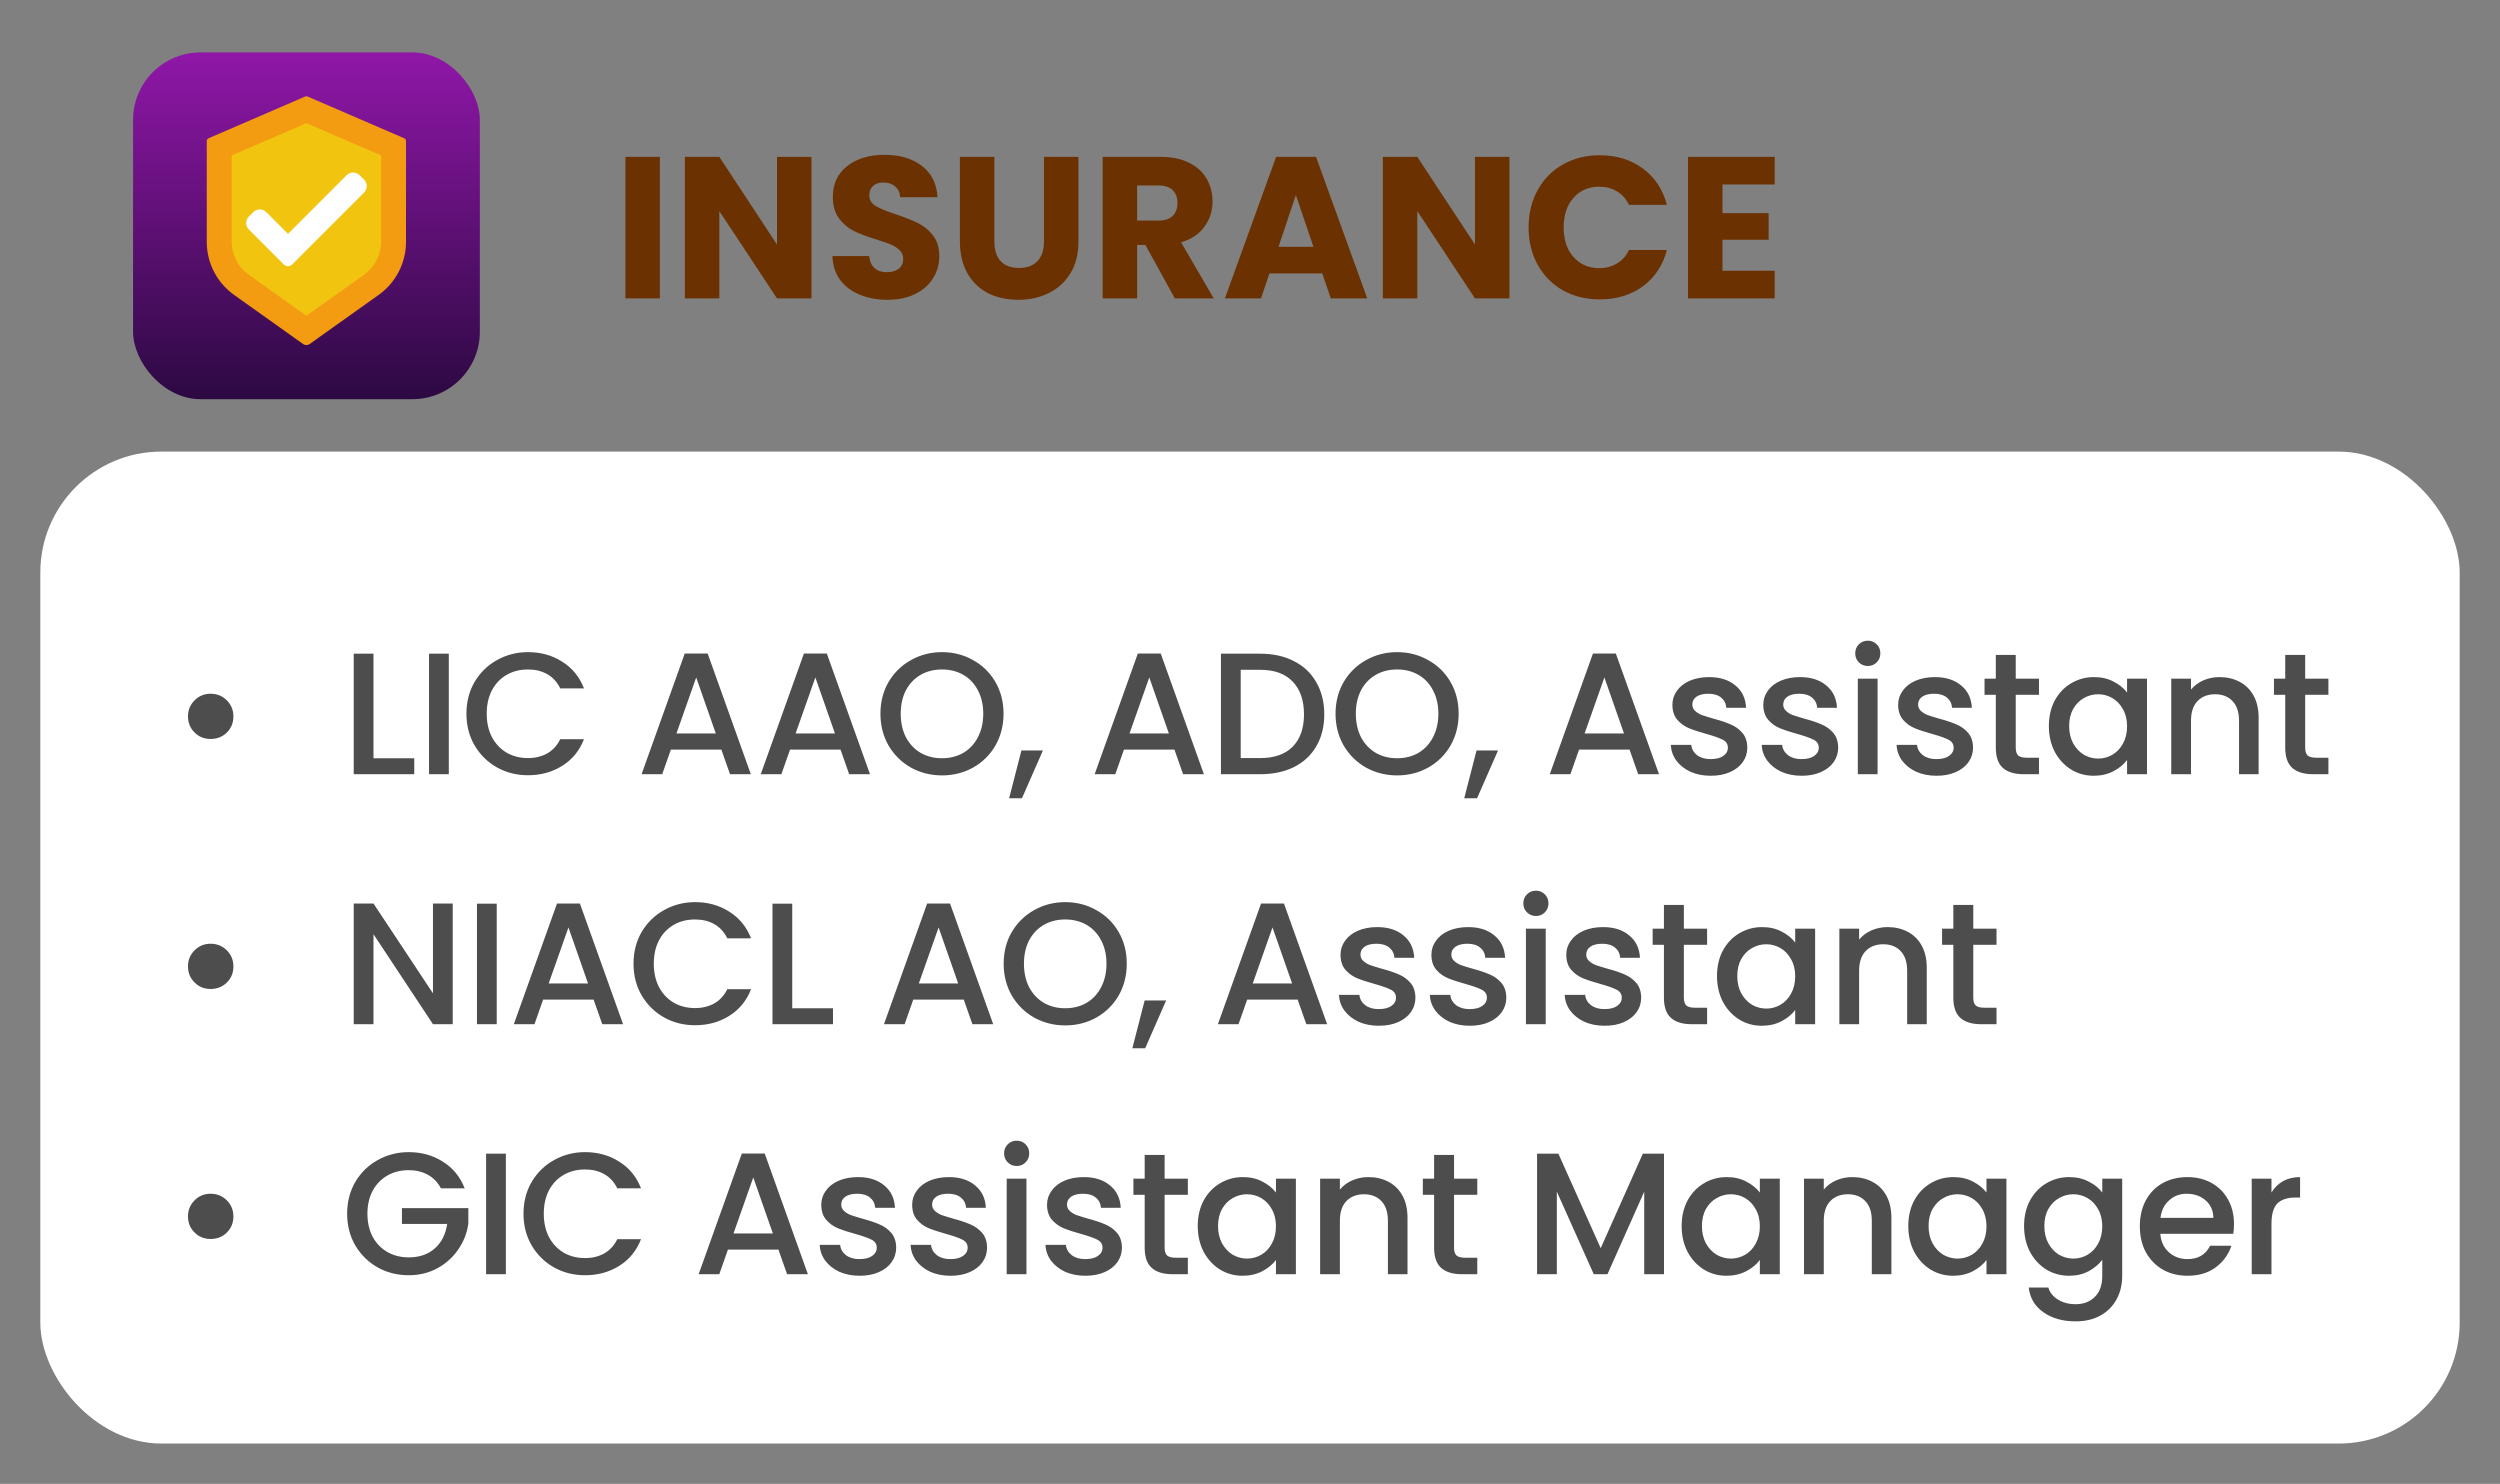
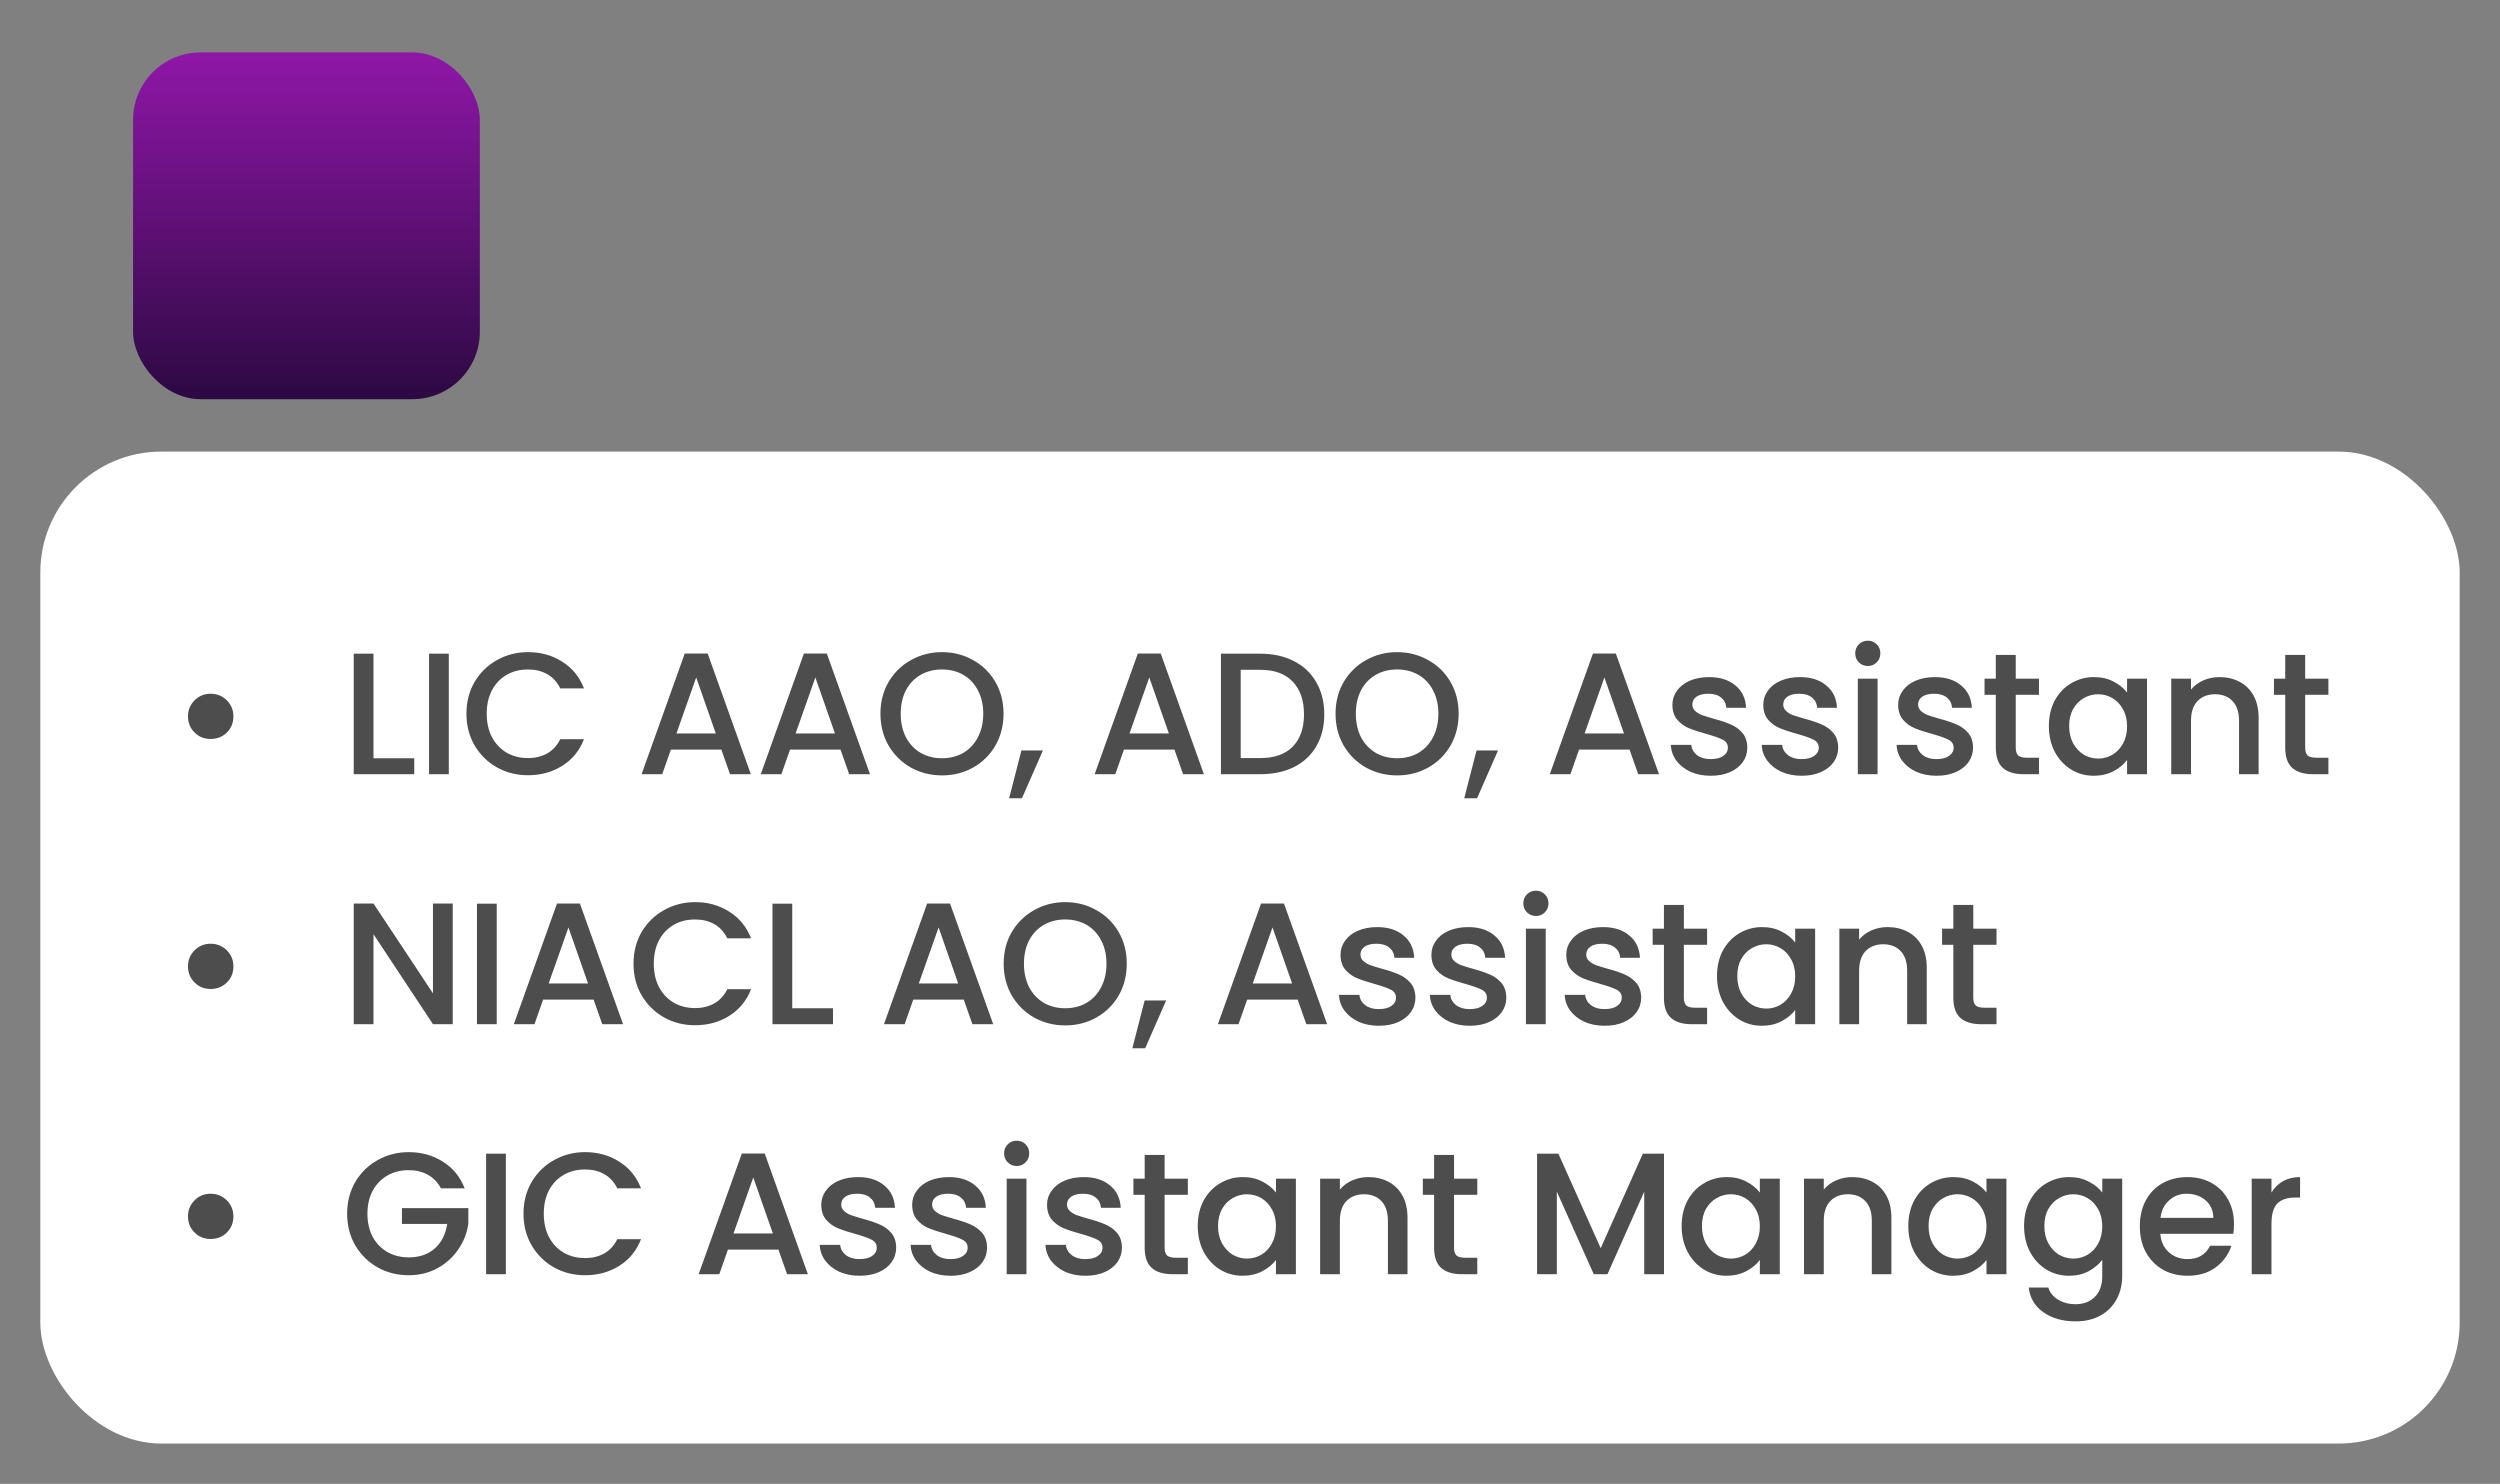
<svg xmlns="http://www.w3.org/2000/svg" width="310" height="184" viewBox="0 0 310 184" fill="none">
  <rect x="0" y="0" width="310" height="184" fill="#808080" stroke="none" />
-   <path d="M81.825 19.45V37H77.55V19.45H81.825ZM100.623 37H96.348L89.198 26.175V37H84.923V19.45H89.198L96.348 30.325V19.45H100.623V37ZM110.072 37.175C108.789 37.175 107.639 36.967 106.622 36.55C105.605 36.133 104.789 35.517 104.172 34.7C103.572 33.883 103.255 32.9 103.222 31.75H107.772C107.839 32.4 108.064 32.9 108.447 33.25C108.83 33.583 109.33 33.75 109.947 33.75C110.58 33.75 111.08 33.608 111.447 33.325C111.814 33.025 111.997 32.617 111.997 32.1C111.997 31.667 111.847 31.308 111.547 31.025C111.264 30.742 110.905 30.508 110.472 30.325C110.055 30.142 109.455 29.933 108.672 29.7C107.539 29.35 106.614 29 105.897 28.65C105.18 28.3 104.564 27.783 104.047 27.1C103.53 26.417 103.272 25.525 103.272 24.425C103.272 22.792 103.864 21.517 105.047 20.6C106.23 19.667 107.772 19.2 109.672 19.2C111.605 19.2 113.164 19.667 114.347 20.6C115.53 21.517 116.164 22.8 116.247 24.45H111.622C111.589 23.883 111.38 23.442 110.997 23.125C110.614 22.792 110.122 22.625 109.522 22.625C109.005 22.625 108.589 22.767 108.272 23.05C107.955 23.317 107.797 23.708 107.797 24.225C107.797 24.792 108.064 25.233 108.597 25.55C109.13 25.867 109.964 26.208 111.097 26.575C112.23 26.958 113.147 27.325 113.847 27.675C114.564 28.025 115.18 28.533 115.697 29.2C116.214 29.867 116.472 30.725 116.472 31.775C116.472 32.775 116.214 33.683 115.697 34.5C115.197 35.317 114.464 35.967 113.497 36.45C112.53 36.933 111.389 37.175 110.072 37.175ZM123.303 19.45V29.95C123.303 31 123.561 31.808 124.078 32.375C124.594 32.942 125.353 33.225 126.353 33.225C127.353 33.225 128.119 32.942 128.653 32.375C129.186 31.808 129.453 31 129.453 29.95V19.45H133.728V29.925C133.728 31.492 133.394 32.817 132.728 33.9C132.061 34.983 131.161 35.8 130.028 36.35C128.911 36.9 127.661 37.175 126.278 37.175C124.894 37.175 123.653 36.908 122.553 36.375C121.469 35.825 120.611 35.008 119.978 33.925C119.344 32.825 119.028 31.492 119.028 29.925V19.45H123.303ZM145.68 37L142.03 30.375H141.005V37H136.73V19.45H143.905C145.288 19.45 146.463 19.692 147.43 20.175C148.413 20.658 149.146 21.325 149.63 22.175C150.113 23.008 150.355 23.942 150.355 24.975C150.355 26.142 150.021 27.183 149.355 28.1C148.705 29.017 147.738 29.667 146.455 30.05L150.505 37H145.68ZM141.005 27.35H143.655C144.438 27.35 145.021 27.158 145.405 26.775C145.805 26.392 146.005 25.85 146.005 25.15C146.005 24.483 145.805 23.958 145.405 23.575C145.021 23.192 144.438 23 143.655 23H141.005V27.35ZM163.963 33.9H157.413L156.363 37H151.888L158.238 19.45H163.188L169.538 37H165.013L163.963 33.9ZM162.863 30.6L160.688 24.175L158.538 30.6H162.863ZM187.171 37H182.896L175.746 26.175V37H171.471V19.45H175.746L182.896 30.325V19.45H187.171V37ZM189.545 28.2C189.545 26.467 189.92 24.925 190.67 23.575C191.42 22.208 192.461 21.15 193.795 20.4C195.145 19.633 196.67 19.25 198.37 19.25C200.453 19.25 202.236 19.8 203.72 20.9C205.203 22 206.195 23.5 206.695 25.4H201.995C201.645 24.667 201.145 24.108 200.495 23.725C199.861 23.342 199.136 23.15 198.32 23.15C197.003 23.15 195.936 23.608 195.12 24.525C194.303 25.442 193.895 26.667 193.895 28.2C193.895 29.733 194.303 30.958 195.12 31.875C195.936 32.792 197.003 33.25 198.32 33.25C199.136 33.25 199.861 33.058 200.495 32.675C201.145 32.292 201.645 31.733 201.995 31H206.695C206.195 32.9 205.203 34.4 203.72 35.5C202.236 36.583 200.453 37.125 198.37 37.125C196.67 37.125 195.145 36.75 193.795 36C192.461 35.233 191.42 34.175 190.67 32.825C189.92 31.475 189.545 29.933 189.545 28.2ZM213.588 22.875V26.425H219.313V29.725H213.588V33.575H220.063V37H209.313V19.45H220.063V22.875H213.588Z" fill="#6C3100" />
  <rect x="5" y="56" width="300" height="123" rx="15" fill="white" />
  <path d="M26.104 91.635C25.588 91.635 25.115 91.514 24.685 91.27C24.27 91.012 23.933 90.675 23.675 90.26C23.431 89.829 23.309 89.356 23.309 88.841C23.309 88.052 23.582 87.386 24.126 86.841C24.671 86.296 25.33 86.024 26.104 86.024C26.907 86.024 27.581 86.296 28.125 86.841C28.67 87.386 28.942 88.052 28.942 88.841C28.942 89.629 28.67 90.295 28.125 90.84C27.581 91.37 26.907 91.635 26.104 91.635ZM46.313 94.022H51.366V96H43.862V81.058H46.313V94.022ZM55.652 81.058V96H53.201V81.058H55.652ZM57.838 88.496C57.838 87.034 58.175 85.723 58.848 84.562C59.536 83.401 60.461 82.498 61.622 81.853C62.797 81.194 64.08 80.864 65.47 80.864C67.061 80.864 68.473 81.258 69.706 82.046C70.953 82.82 71.856 83.924 72.415 85.358H69.469C69.082 84.569 68.545 83.981 67.857 83.594C67.169 83.207 66.373 83.014 65.47 83.014C64.481 83.014 63.6 83.236 62.826 83.68C62.052 84.125 61.443 84.763 60.998 85.594C60.568 86.425 60.353 87.393 60.353 88.496C60.353 89.6 60.568 90.568 60.998 91.399C61.443 92.23 62.052 92.875 62.826 93.334C63.6 93.778 64.481 94.001 65.47 94.001C66.373 94.001 67.169 93.807 67.857 93.42C68.545 93.033 69.082 92.445 69.469 91.657H72.415C71.856 93.09 70.953 94.194 69.706 94.968C68.473 95.742 67.061 96.129 65.47 96.129C64.066 96.129 62.783 95.806 61.622 95.162C60.461 94.502 59.536 93.592 58.848 92.431C58.175 91.27 57.838 89.959 57.838 88.496ZM89.447 92.947H83.191L82.115 96H79.557L84.91 81.036H87.749L93.102 96H90.522L89.447 92.947ZM88.759 90.948L86.329 84.003L83.879 90.948H88.759ZM104.223 92.947H97.967L96.892 96H94.333L99.687 81.036H102.525L107.878 96H105.298L104.223 92.947ZM103.535 90.948L101.106 84.003L98.655 90.948H103.535ZM116.806 96.15C115.416 96.15 114.133 95.828 112.958 95.183C111.797 94.524 110.872 93.614 110.184 92.453C109.511 91.277 109.174 89.959 109.174 88.496C109.174 87.034 109.511 85.723 110.184 84.562C110.872 83.401 111.797 82.498 112.958 81.853C114.133 81.194 115.416 80.864 116.806 80.864C118.211 80.864 119.494 81.194 120.655 81.853C121.83 82.498 122.755 83.401 123.428 84.562C124.102 85.723 124.439 87.034 124.439 88.496C124.439 89.959 124.102 91.277 123.428 92.453C122.755 93.614 121.83 94.524 120.655 95.183C119.494 95.828 118.211 96.15 116.806 96.15ZM116.806 94.022C117.795 94.022 118.677 93.8 119.451 93.356C120.225 92.897 120.827 92.252 121.257 91.421C121.701 90.575 121.923 89.6 121.923 88.496C121.923 87.393 121.701 86.425 121.257 85.594C120.827 84.763 120.225 84.125 119.451 83.68C118.677 83.236 117.795 83.014 116.806 83.014C115.817 83.014 114.936 83.236 114.162 83.68C113.388 84.125 112.779 84.763 112.334 85.594C111.904 86.425 111.689 87.393 111.689 88.496C111.689 89.6 111.904 90.575 112.334 91.421C112.779 92.252 113.388 92.897 114.162 93.356C114.936 93.8 115.817 94.022 116.806 94.022ZM129.323 93.055L126.722 98.989H125.131L126.657 93.055H129.323ZM145.628 92.947H139.372L138.297 96H135.738L141.092 81.036H143.93L149.283 96H146.703L145.628 92.947ZM144.94 90.948L142.511 84.003L140.06 90.948H144.94ZM156.277 81.058C157.868 81.058 159.258 81.366 160.448 81.982C161.652 82.584 162.576 83.458 163.221 84.605C163.88 85.737 164.21 87.063 164.21 88.582C164.21 90.102 163.88 91.421 163.221 92.538C162.576 93.656 161.652 94.516 160.448 95.118C159.258 95.706 157.868 96 156.277 96H151.396V81.058H156.277ZM156.277 94.001C158.025 94.001 159.365 93.528 160.297 92.582C161.229 91.635 161.695 90.302 161.695 88.582C161.695 86.848 161.229 85.494 160.297 84.519C159.365 83.544 158.025 83.057 156.277 83.057H153.847V94.001H156.277ZM173.24 96.15C171.849 96.15 170.567 95.828 169.391 95.183C168.23 94.524 167.306 93.614 166.618 92.453C165.944 91.277 165.607 89.959 165.607 88.496C165.607 87.034 165.944 85.723 166.618 84.562C167.306 83.401 168.23 82.498 169.391 81.853C170.567 81.194 171.849 80.864 173.24 80.864C174.644 80.864 175.927 81.194 177.088 81.853C178.264 82.498 179.188 83.401 179.862 84.562C180.535 85.723 180.872 87.034 180.872 88.496C180.872 89.959 180.535 91.277 179.862 92.453C179.188 93.614 178.264 94.524 177.088 95.183C175.927 95.828 174.644 96.15 173.24 96.15ZM173.24 94.022C174.229 94.022 175.11 93.8 175.884 93.356C176.658 92.897 177.26 92.252 177.69 91.421C178.135 90.575 178.357 89.6 178.357 88.496C178.357 87.393 178.135 86.425 177.69 85.594C177.26 84.763 176.658 84.125 175.884 83.68C175.11 83.236 174.229 83.014 173.24 83.014C172.251 83.014 171.369 83.236 170.595 83.68C169.821 84.125 169.212 84.763 168.768 85.594C168.338 86.425 168.123 87.393 168.123 88.496C168.123 89.6 168.338 90.575 168.768 91.421C169.212 92.252 169.821 92.897 170.595 93.356C171.369 93.8 172.251 94.022 173.24 94.022ZM185.757 93.055L183.155 98.989H181.564L183.091 93.055H185.757ZM202.062 92.947H195.805L194.73 96H192.172L197.525 81.036H200.363L205.717 96H203.137L202.062 92.947ZM201.374 90.948L198.944 84.003L196.493 90.948H201.374ZM212.129 96.194C211.198 96.194 210.359 96.029 209.614 95.699C208.883 95.355 208.302 94.896 207.872 94.323C207.442 93.735 207.213 93.083 207.184 92.367H209.721C209.764 92.868 210.001 93.291 210.431 93.635C210.875 93.965 211.427 94.129 212.086 94.129C212.774 94.129 213.305 94.001 213.677 93.743C214.064 93.47 214.258 93.126 214.258 92.71C214.258 92.266 214.043 91.936 213.613 91.722C213.197 91.507 212.531 91.27 211.613 91.012C210.725 90.768 210.001 90.532 209.442 90.302C208.883 90.073 208.396 89.722 207.98 89.249C207.579 88.776 207.378 88.153 207.378 87.379C207.378 86.748 207.564 86.174 207.937 85.659C208.31 85.128 208.84 84.713 209.528 84.412C210.23 84.111 211.033 83.96 211.936 83.96C213.283 83.96 214.365 84.304 215.182 84.992C216.014 85.666 216.458 86.59 216.515 87.766H214.064C214.021 87.235 213.806 86.812 213.419 86.497C213.032 86.182 212.509 86.024 211.85 86.024C211.205 86.024 210.71 86.146 210.366 86.389C210.022 86.633 209.85 86.956 209.85 87.357C209.85 87.672 209.965 87.938 210.194 88.153C210.424 88.368 210.703 88.54 211.033 88.668C211.363 88.783 211.85 88.934 212.495 89.12C213.355 89.349 214.057 89.586 214.602 89.829C215.161 90.059 215.641 90.403 216.042 90.862C216.444 91.32 216.652 91.929 216.666 92.689C216.666 93.363 216.48 93.965 216.107 94.495C215.734 95.025 215.204 95.441 214.516 95.742C213.842 96.043 213.047 96.194 212.129 96.194ZM223.399 96.194C222.468 96.194 221.629 96.029 220.884 95.699C220.153 95.355 219.572 94.896 219.142 94.323C218.712 93.735 218.483 93.083 218.454 92.367H220.991C221.034 92.868 221.271 93.291 221.701 93.635C222.145 93.965 222.697 94.129 223.356 94.129C224.044 94.129 224.575 94.001 224.947 93.743C225.334 93.47 225.528 93.126 225.528 92.71C225.528 92.266 225.313 91.936 224.883 91.722C224.467 91.507 223.801 91.27 222.883 91.012C221.995 90.768 221.271 90.532 220.712 90.302C220.153 90.073 219.665 89.722 219.25 89.249C218.848 88.776 218.648 88.153 218.648 87.379C218.648 86.748 218.834 86.174 219.207 85.659C219.579 85.128 220.11 84.713 220.798 84.412C221.5 84.111 222.303 83.96 223.206 83.96C224.553 83.96 225.635 84.304 226.452 84.992C227.284 85.666 227.728 86.59 227.785 87.766H225.334C225.291 87.235 225.076 86.812 224.689 86.497C224.302 86.182 223.779 86.024 223.12 86.024C222.475 86.024 221.98 86.146 221.636 86.389C221.292 86.633 221.12 86.956 221.12 87.357C221.12 87.672 221.235 87.938 221.464 88.153C221.694 88.368 221.973 88.54 222.303 88.668C222.632 88.783 223.12 88.934 223.765 89.12C224.625 89.349 225.327 89.586 225.872 89.829C226.431 90.059 226.911 90.403 227.312 90.862C227.714 91.32 227.921 91.929 227.936 92.689C227.936 93.363 227.749 93.965 227.377 94.495C227.004 95.025 226.474 95.441 225.786 95.742C225.112 96.043 224.317 96.194 223.399 96.194ZM231.616 82.584C231.172 82.584 230.799 82.433 230.498 82.132C230.197 81.832 230.047 81.459 230.047 81.014C230.047 80.57 230.197 80.198 230.498 79.897C230.799 79.596 231.172 79.445 231.616 79.445C232.046 79.445 232.412 79.596 232.713 79.897C233.014 80.198 233.164 80.57 233.164 81.014C233.164 81.459 233.014 81.832 232.713 82.132C232.412 82.433 232.046 82.584 231.616 82.584ZM232.82 84.153V96H230.369V84.153H232.82ZM240.123 96.194C239.191 96.194 238.353 96.029 237.608 95.699C236.877 95.355 236.296 94.896 235.866 94.323C235.436 93.735 235.207 93.083 235.178 92.367H237.715C237.758 92.868 237.995 93.291 238.425 93.635C238.869 93.965 239.421 94.129 240.08 94.129C240.768 94.129 241.298 94.001 241.671 93.743C242.058 93.47 242.252 93.126 242.252 92.71C242.252 92.266 242.037 91.936 241.607 91.722C241.191 91.507 240.524 91.27 239.607 91.012C238.718 90.768 237.995 90.532 237.436 90.302C236.877 90.073 236.389 89.722 235.974 89.249C235.572 88.776 235.372 88.153 235.372 87.379C235.372 86.748 235.558 86.174 235.931 85.659C236.303 85.128 236.834 84.713 237.522 84.412C238.224 84.111 239.027 83.96 239.93 83.96C241.277 83.96 242.359 84.304 243.176 84.992C244.007 85.666 244.452 86.59 244.509 87.766H242.058C242.015 87.235 241.8 86.812 241.413 86.497C241.026 86.182 240.503 86.024 239.844 86.024C239.199 86.024 238.704 86.146 238.36 86.389C238.016 86.633 237.844 86.956 237.844 87.357C237.844 87.672 237.959 87.938 238.188 88.153C238.417 88.368 238.697 88.54 239.027 88.668C239.356 88.783 239.844 88.934 240.489 89.12C241.349 89.349 242.051 89.586 242.596 89.829C243.155 90.059 243.635 90.403 244.036 90.862C244.437 91.32 244.645 91.929 244.66 92.689C244.66 93.363 244.473 93.965 244.101 94.495C243.728 95.025 243.198 95.441 242.51 95.742C241.836 96.043 241.04 96.194 240.123 96.194ZM249.952 86.153V92.71C249.952 93.155 250.053 93.477 250.253 93.678C250.468 93.864 250.827 93.957 251.328 93.957H252.833V96H250.898C249.795 96 248.949 95.742 248.361 95.226C247.774 94.71 247.48 93.871 247.48 92.71V86.153H246.082V84.153H247.48V81.208H249.952V84.153H252.833V86.153H249.952ZM254.06 90.023C254.06 88.833 254.304 87.78 254.791 86.862C255.293 85.945 255.967 85.236 256.812 84.734C257.672 84.218 258.618 83.96 259.65 83.96C260.582 83.96 261.392 84.146 262.08 84.519C262.782 84.877 263.341 85.329 263.757 85.874V84.153H266.229V96H263.757V94.237C263.341 94.796 262.775 95.262 262.058 95.635C261.342 96.007 260.525 96.194 259.607 96.194C258.59 96.194 257.658 95.936 256.812 95.419C255.967 94.889 255.293 94.158 254.791 93.227C254.304 92.281 254.06 91.213 254.06 90.023ZM263.757 90.066C263.757 89.249 263.585 88.54 263.241 87.938C262.911 87.335 262.474 86.877 261.929 86.561C261.385 86.246 260.797 86.088 260.166 86.088C259.536 86.088 258.948 86.246 258.403 86.561C257.859 86.862 257.414 87.314 257.07 87.916C256.741 88.504 256.576 89.206 256.576 90.023C256.576 90.84 256.741 91.557 257.07 92.173C257.414 92.789 257.859 93.262 258.403 93.592C258.962 93.907 259.55 94.065 260.166 94.065C260.797 94.065 261.385 93.907 261.929 93.592C262.474 93.277 262.911 92.818 263.241 92.216C263.585 91.6 263.757 90.883 263.757 90.066ZM275.211 83.96C276.142 83.96 276.974 84.153 277.705 84.54C278.45 84.927 279.031 85.501 279.446 86.26C279.862 87.02 280.07 87.938 280.07 89.013V96H277.64V89.378C277.64 88.317 277.375 87.507 276.845 86.948C276.314 86.375 275.591 86.088 274.673 86.088C273.756 86.088 273.025 86.375 272.48 86.948C271.95 87.507 271.685 88.317 271.685 89.378V96H269.234V84.153H271.685V85.508C272.086 85.021 272.595 84.641 273.211 84.368C273.842 84.096 274.508 83.96 275.211 83.96ZM285.841 86.153V92.71C285.841 93.155 285.941 93.477 286.142 93.678C286.357 93.864 286.715 93.957 287.217 93.957H288.722V96H286.787C285.683 96 284.837 95.742 284.25 95.226C283.662 94.71 283.368 93.871 283.368 92.71V86.153H281.971V84.153H283.368V81.208H285.841V84.153H288.722V86.153H285.841ZM26.104 122.635C25.588 122.635 25.115 122.514 24.685 122.27C24.27 122.012 23.933 121.675 23.675 121.259C23.431 120.829 23.309 120.356 23.309 119.84C23.309 119.052 23.582 118.386 24.126 117.841C24.671 117.296 25.33 117.024 26.104 117.024C26.907 117.024 27.581 117.296 28.125 117.841C28.67 118.386 28.942 119.052 28.942 119.84C28.942 120.629 28.67 121.295 28.125 121.84C27.581 122.37 26.907 122.635 26.104 122.635ZM56.139 127H53.688L46.313 115.841V127H43.862V112.036H46.313L53.688 123.173V112.036H56.139V127ZM61.594 112.057V127H59.143V112.057H61.594ZM73.605 123.947H67.349L66.274 127H63.715L69.069 112.036H71.907L77.26 127H74.68L73.605 123.947ZM72.917 121.947L70.488 115.003L68.037 121.947H72.917ZM78.556 119.496C78.556 118.034 78.893 116.723 79.566 115.562C80.254 114.401 81.179 113.498 82.34 112.853C83.515 112.194 84.798 111.864 86.188 111.864C87.779 111.864 89.191 112.258 90.424 113.046C91.671 113.82 92.574 114.924 93.133 116.357H90.187C89.8 115.569 89.263 114.981 88.575 114.594C87.887 114.207 87.091 114.014 86.188 114.014C85.199 114.014 84.318 114.236 83.544 114.68C82.77 115.125 82.161 115.763 81.716 116.594C81.286 117.425 81.071 118.393 81.071 119.496C81.071 120.6 81.286 121.568 81.716 122.399C82.161 123.23 82.77 123.875 83.544 124.334C84.318 124.778 85.199 125 86.188 125C87.091 125 87.887 124.807 88.575 124.42C89.263 124.033 89.8 123.445 90.187 122.657H93.133C92.574 124.09 91.671 125.194 90.424 125.968C89.191 126.742 87.779 127.129 86.188 127.129C84.784 127.129 83.501 126.806 82.34 126.161C81.179 125.502 80.254 124.592 79.566 123.431C78.893 122.27 78.556 120.958 78.556 119.496ZM98.238 125.022H103.29V127H95.787V112.057H98.238V125.022ZM119.503 123.947H113.247L112.172 127H109.613L114.967 112.036H117.805L123.158 127H120.578L119.503 123.947ZM118.815 121.947L116.386 115.003L113.935 121.947H118.815ZM132.087 127.151C130.696 127.151 129.413 126.828 128.238 126.183C127.077 125.524 126.153 124.613 125.465 123.452C124.791 122.277 124.454 120.958 124.454 119.496C124.454 118.034 124.791 116.723 125.465 115.562C126.153 114.401 127.077 113.498 128.238 112.853C129.413 112.194 130.696 111.864 132.087 111.864C133.491 111.864 134.774 112.194 135.935 112.853C137.11 113.498 138.035 114.401 138.709 115.562C139.382 116.723 139.719 118.034 139.719 119.496C139.719 120.958 139.382 122.277 138.709 123.452C138.035 124.613 137.11 125.524 135.935 126.183C134.774 126.828 133.491 127.151 132.087 127.151ZM132.087 125.022C133.076 125.022 133.957 124.8 134.731 124.355C135.505 123.897 136.107 123.252 136.537 122.42C136.981 121.575 137.204 120.6 137.204 119.496C137.204 118.393 136.981 117.425 136.537 116.594C136.107 115.763 135.505 115.125 134.731 114.68C133.957 114.236 133.076 114.014 132.087 114.014C131.098 114.014 130.216 114.236 129.442 114.68C128.668 115.125 128.059 115.763 127.615 116.594C127.185 117.425 126.97 118.393 126.97 119.496C126.97 120.6 127.185 121.575 127.615 122.42C128.059 123.252 128.668 123.897 129.442 124.355C130.216 124.8 131.098 125.022 132.087 125.022ZM144.603 124.054L142.002 129.989H140.411L141.937 124.054H144.603ZM160.909 123.947H154.652L153.577 127H151.019L156.372 112.036H159.21L164.564 127H161.984L160.909 123.947ZM160.221 121.947L157.791 115.003L155.34 121.947H160.221ZM170.976 127.194C170.045 127.194 169.206 127.029 168.461 126.699C167.73 126.355 167.149 125.896 166.719 125.323C166.289 124.735 166.06 124.083 166.031 123.366H168.568C168.611 123.868 168.848 124.291 169.278 124.635C169.722 124.965 170.274 125.129 170.933 125.129C171.621 125.129 172.152 125 172.524 124.742C172.911 124.47 173.105 124.126 173.105 123.71C173.105 123.266 172.89 122.936 172.46 122.721C172.044 122.506 171.378 122.27 170.46 122.012C169.572 121.768 168.848 121.532 168.289 121.302C167.73 121.073 167.242 120.722 166.827 120.249C166.425 119.776 166.225 119.152 166.225 118.378C166.225 117.748 166.411 117.174 166.784 116.658C167.156 116.128 167.687 115.712 168.375 115.411C169.077 115.11 169.88 114.96 170.783 114.96C172.13 114.96 173.212 115.304 174.029 115.992C174.861 116.666 175.305 117.59 175.362 118.765H172.911C172.868 118.235 172.653 117.812 172.266 117.497C171.879 117.182 171.356 117.024 170.697 117.024C170.052 117.024 169.557 117.146 169.213 117.389C168.869 117.633 168.697 117.956 168.697 118.357C168.697 118.672 168.812 118.937 169.041 119.152C169.271 119.367 169.55 119.539 169.88 119.668C170.209 119.783 170.697 119.934 171.342 120.12C172.202 120.349 172.904 120.586 173.449 120.829C174.008 121.059 174.488 121.403 174.889 121.861C175.291 122.32 175.498 122.929 175.513 123.689C175.513 124.363 175.326 124.965 174.954 125.495C174.581 126.025 174.051 126.441 173.363 126.742C172.689 127.043 171.894 127.194 170.976 127.194ZM182.246 127.194C181.314 127.194 180.476 127.029 179.731 126.699C179 126.355 178.419 125.896 177.989 125.323C177.559 124.735 177.33 124.083 177.301 123.366H179.838C179.881 123.868 180.118 124.291 180.548 124.635C180.992 124.965 181.544 125.129 182.203 125.129C182.891 125.129 183.421 125 183.794 124.742C184.181 124.47 184.375 124.126 184.375 123.71C184.375 123.266 184.16 122.936 183.73 122.721C183.314 122.506 182.647 122.27 181.73 122.012C180.841 121.768 180.118 121.532 179.559 121.302C179 121.073 178.512 120.722 178.097 120.249C177.695 119.776 177.495 119.152 177.495 118.378C177.495 117.748 177.681 117.174 178.054 116.658C178.426 116.128 178.957 115.712 179.645 115.411C180.347 115.11 181.15 114.96 182.053 114.96C183.4 114.96 184.482 115.304 185.299 115.992C186.13 116.666 186.575 117.59 186.632 118.765H184.181C184.138 118.235 183.923 117.812 183.536 117.497C183.149 117.182 182.626 117.024 181.967 117.024C181.322 117.024 180.827 117.146 180.483 117.389C180.139 117.633 179.967 117.956 179.967 118.357C179.967 118.672 180.082 118.937 180.311 119.152C180.54 119.367 180.82 119.539 181.15 119.668C181.479 119.783 181.967 119.934 182.612 120.12C183.472 120.349 184.174 120.586 184.719 120.829C185.278 121.059 185.758 121.403 186.159 121.861C186.56 122.32 186.768 122.929 186.783 123.689C186.783 124.363 186.596 124.965 186.224 125.495C185.851 126.025 185.321 126.441 184.633 126.742C183.959 127.043 183.163 127.194 182.246 127.194ZM190.463 113.584C190.019 113.584 189.646 113.433 189.345 113.132C189.044 112.831 188.893 112.459 188.893 112.014C188.893 111.57 189.044 111.197 189.345 110.896C189.646 110.595 190.019 110.445 190.463 110.445C190.893 110.445 191.258 110.595 191.559 110.896C191.86 111.197 192.011 111.57 192.011 112.014C192.011 112.459 191.86 112.831 191.559 113.132C191.258 113.433 190.893 113.584 190.463 113.584ZM191.667 115.154V127H189.216V115.154H191.667ZM198.97 127.194C198.038 127.194 197.2 127.029 196.454 126.699C195.723 126.355 195.143 125.896 194.713 125.323C194.283 124.735 194.054 124.083 194.025 123.366H196.562C196.605 123.868 196.841 124.291 197.271 124.635C197.716 124.965 198.268 125.129 198.927 125.129C199.615 125.129 200.145 125 200.518 124.742C200.905 124.47 201.098 124.126 201.098 123.71C201.098 123.266 200.883 122.936 200.453 122.721C200.038 122.506 199.371 122.27 198.454 122.012C197.565 121.768 196.841 121.532 196.282 121.302C195.723 121.073 195.236 120.722 194.82 120.249C194.419 119.776 194.218 119.152 194.218 118.378C194.218 117.748 194.405 117.174 194.777 116.658C195.15 116.128 195.68 115.712 196.368 115.411C197.071 115.11 197.873 114.96 198.776 114.96C200.124 114.96 201.206 115.304 202.023 115.992C202.854 116.666 203.299 117.59 203.356 118.765H200.905C200.862 118.235 200.647 117.812 200.26 117.497C199.873 117.182 199.35 117.024 198.69 117.024C198.045 117.024 197.551 117.146 197.207 117.389C196.863 117.633 196.691 117.956 196.691 118.357C196.691 118.672 196.806 118.937 197.035 119.152C197.264 119.367 197.544 119.539 197.873 119.668C198.203 119.783 198.69 119.934 199.335 120.12C200.195 120.349 200.898 120.586 201.442 120.829C202.001 121.059 202.482 121.403 202.883 121.861C203.284 122.32 203.492 122.929 203.506 123.689C203.506 124.363 203.32 124.965 202.947 125.495C202.575 126.025 202.044 126.441 201.356 126.742C200.683 127.043 199.887 127.194 198.97 127.194ZM208.799 117.153V123.71C208.799 124.155 208.9 124.477 209.1 124.678C209.315 124.864 209.674 124.957 210.175 124.957H211.68V127H209.745C208.642 127 207.796 126.742 207.208 126.226C206.621 125.71 206.327 124.871 206.327 123.71V117.153H204.929V115.154H206.327V112.208H208.799V115.154H211.68V117.153H208.799ZM212.907 121.023C212.907 119.833 213.151 118.78 213.638 117.862C214.14 116.945 214.814 116.236 215.659 115.734C216.519 115.218 217.465 114.96 218.497 114.96C219.429 114.96 220.239 115.146 220.927 115.519C221.629 115.877 222.188 116.329 222.604 116.873V115.154H225.076V127H222.604V125.237C222.188 125.796 221.622 126.262 220.905 126.634C220.189 127.007 219.372 127.194 218.454 127.194C217.437 127.194 216.505 126.936 215.659 126.419C214.814 125.889 214.14 125.158 213.638 124.226C213.151 123.28 212.907 122.213 212.907 121.023ZM222.604 121.066C222.604 120.249 222.432 119.539 222.088 118.937C221.758 118.335 221.321 117.877 220.776 117.561C220.232 117.246 219.644 117.088 219.013 117.088C218.383 117.088 217.795 117.246 217.25 117.561C216.706 117.862 216.261 118.314 215.917 118.916C215.588 119.504 215.423 120.206 215.423 121.023C215.423 121.84 215.588 122.557 215.917 123.173C216.261 123.789 216.706 124.262 217.25 124.592C217.809 124.907 218.397 125.065 219.013 125.065C219.644 125.065 220.232 124.907 220.776 124.592C221.321 124.277 221.758 123.818 222.088 123.216C222.432 122.6 222.604 121.883 222.604 121.066ZM234.058 114.96C234.989 114.96 235.821 115.153 236.552 115.54C237.297 115.927 237.877 116.501 238.293 117.26C238.709 118.02 238.917 118.937 238.917 120.012V127H236.487V120.378C236.487 119.317 236.222 118.507 235.692 117.948C235.161 117.375 234.437 117.088 233.52 117.088C232.603 117.088 231.872 117.375 231.327 117.948C230.797 118.507 230.532 119.317 230.532 120.378V127H228.081V115.154H230.532V116.508C230.933 116.021 231.442 115.641 232.058 115.368C232.689 115.096 233.355 114.96 234.058 114.96ZM244.687 117.153V123.71C244.687 124.155 244.788 124.477 244.988 124.678C245.203 124.864 245.562 124.957 246.063 124.957H247.568V127H245.633C244.53 127 243.684 126.742 243.096 126.226C242.509 125.71 242.215 124.871 242.215 123.71V117.153H240.817V115.154H242.215V112.208H244.687V115.154H247.568V117.153H244.687ZM26.104 153.635C25.588 153.635 25.115 153.514 24.685 153.27C24.27 153.012 23.933 152.675 23.675 152.259C23.431 151.829 23.309 151.356 23.309 150.84C23.309 150.052 23.582 149.386 24.126 148.841C24.671 148.296 25.33 148.024 26.104 148.024C26.907 148.024 27.581 148.296 28.125 148.841C28.67 149.386 28.942 150.052 28.942 150.84C28.942 151.629 28.67 152.295 28.125 152.84C27.581 153.37 26.907 153.635 26.104 153.635ZM54.677 147.357C54.29 146.612 53.752 146.053 53.065 145.68C52.377 145.293 51.581 145.1 50.678 145.1C49.689 145.1 48.807 145.322 48.033 145.766C47.26 146.211 46.65 146.841 46.206 147.658C45.776 148.475 45.561 149.421 45.561 150.496C45.561 151.571 45.776 152.525 46.206 153.356C46.65 154.173 47.26 154.804 48.033 155.248C48.807 155.692 49.689 155.914 50.678 155.914C52.011 155.914 53.093 155.542 53.925 154.796C54.756 154.051 55.265 153.041 55.451 151.765H49.84V149.808H58.074V151.722C57.916 152.883 57.501 153.951 56.827 154.925C56.168 155.9 55.3 156.681 54.225 157.269C53.165 157.842 51.982 158.129 50.678 158.129C49.273 158.129 47.99 157.806 46.83 157.161C45.669 156.502 44.744 155.592 44.056 154.431C43.382 153.27 43.045 151.958 43.045 150.496C43.045 149.034 43.382 147.723 44.056 146.562C44.744 145.401 45.669 144.498 46.83 143.853C48.005 143.194 49.288 142.864 50.678 142.864C52.269 142.864 53.681 143.258 54.913 144.046C56.16 144.82 57.063 145.924 57.623 147.357H54.677ZM62.727 143.057V158H60.276V143.057H62.727ZM64.913 150.496C64.913 149.034 65.25 147.723 65.924 146.562C66.612 145.401 67.536 144.498 68.697 143.853C69.873 143.194 71.156 142.864 72.546 142.864C74.137 142.864 75.549 143.258 76.781 144.046C78.028 144.82 78.931 145.924 79.49 147.357H76.545C76.158 146.569 75.62 145.981 74.932 145.594C74.244 145.207 73.449 145.014 72.546 145.014C71.557 145.014 70.675 145.236 69.901 145.68C69.127 146.125 68.518 146.763 68.074 147.594C67.644 148.425 67.429 149.393 67.429 150.496C67.429 151.6 67.644 152.568 68.074 153.399C68.518 154.23 69.127 154.875 69.901 155.334C70.675 155.778 71.557 156 72.546 156C73.449 156 74.244 155.807 74.932 155.42C75.62 155.033 76.158 154.445 76.545 153.657H79.49C78.931 155.09 78.028 156.194 76.781 156.968C75.549 157.742 74.137 158.129 72.546 158.129C71.141 158.129 69.858 157.806 68.697 157.161C67.536 156.502 66.612 155.592 65.924 154.431C65.25 153.27 64.913 151.958 64.913 150.496ZM96.523 154.947H90.266L89.191 158H86.633L91.986 143.036H94.824L100.178 158H97.598L96.523 154.947ZM95.835 152.947L93.405 146.003L90.954 152.947H95.835ZM106.59 158.194C105.659 158.194 104.82 158.029 104.075 157.699C103.344 157.355 102.763 156.896 102.333 156.323C101.903 155.735 101.674 155.083 101.645 154.366H104.182C104.225 154.868 104.462 155.291 104.892 155.635C105.336 155.965 105.888 156.129 106.547 156.129C107.235 156.129 107.766 156 108.138 155.742C108.525 155.47 108.719 155.126 108.719 154.71C108.719 154.266 108.504 153.936 108.074 153.721C107.658 153.506 106.992 153.27 106.074 153.012C105.186 152.768 104.462 152.532 103.903 152.302C103.344 152.073 102.857 151.722 102.441 151.249C102.04 150.776 101.839 150.152 101.839 149.378C101.839 148.748 102.025 148.174 102.398 147.658C102.771 147.128 103.301 146.712 103.989 146.411C104.691 146.11 105.494 145.96 106.397 145.96C107.744 145.96 108.826 146.304 109.643 146.992C110.475 147.666 110.919 148.59 110.976 149.765H108.525C108.482 149.235 108.267 148.812 107.88 148.497C107.493 148.182 106.97 148.024 106.311 148.024C105.666 148.024 105.171 148.146 104.827 148.389C104.483 148.633 104.311 148.956 104.311 149.357C104.311 149.672 104.426 149.937 104.655 150.152C104.885 150.367 105.164 150.539 105.494 150.668C105.824 150.783 106.311 150.934 106.956 151.12C107.816 151.349 108.518 151.586 109.063 151.829C109.622 152.059 110.102 152.403 110.503 152.861C110.905 153.32 111.113 153.929 111.127 154.689C111.127 155.363 110.941 155.965 110.568 156.495C110.195 157.025 109.665 157.441 108.977 157.742C108.303 158.043 107.508 158.194 106.59 158.194ZM117.86 158.194C116.929 158.194 116.09 158.029 115.345 157.699C114.614 157.355 114.033 156.896 113.603 156.323C113.173 155.735 112.944 155.083 112.915 154.366H115.452C115.495 154.868 115.732 155.291 116.162 155.635C116.606 155.965 117.158 156.129 117.817 156.129C118.505 156.129 119.036 156 119.408 155.742C119.795 155.47 119.989 155.126 119.989 154.71C119.989 154.266 119.774 153.936 119.344 153.721C118.928 153.506 118.262 153.27 117.344 153.012C116.456 152.768 115.732 152.532 115.173 152.302C114.614 152.073 114.126 151.722 113.711 151.249C113.309 150.776 113.109 150.152 113.109 149.378C113.109 148.748 113.295 148.174 113.668 147.658C114.04 147.128 114.571 146.712 115.259 146.411C115.961 146.11 116.764 145.96 117.667 145.96C119.014 145.96 120.096 146.304 120.913 146.992C121.745 147.666 122.189 148.59 122.246 149.765H119.795C119.752 149.235 119.537 148.812 119.15 148.497C118.763 148.182 118.24 148.024 117.581 148.024C116.936 148.024 116.441 148.146 116.097 148.389C115.753 148.633 115.581 148.956 115.581 149.357C115.581 149.672 115.696 149.937 115.925 150.152C116.155 150.367 116.434 150.539 116.764 150.668C117.093 150.783 117.581 150.934 118.226 151.12C119.086 151.349 119.788 151.586 120.333 151.829C120.892 152.059 121.372 152.403 121.773 152.861C122.175 153.32 122.382 153.929 122.397 154.689C122.397 155.363 122.21 155.965 121.838 156.495C121.465 157.025 120.935 157.441 120.247 157.742C119.573 158.043 118.778 158.194 117.86 158.194ZM126.077 144.584C125.633 144.584 125.26 144.433 124.959 144.132C124.658 143.831 124.508 143.459 124.508 143.014C124.508 142.57 124.658 142.197 124.959 141.896C125.26 141.595 125.633 141.445 126.077 141.445C126.507 141.445 126.873 141.595 127.174 141.896C127.475 142.197 127.625 142.57 127.625 143.014C127.625 143.459 127.475 143.831 127.174 144.132C126.873 144.433 126.507 144.584 126.077 144.584ZM127.281 146.154V158H124.83V146.154H127.281ZM134.584 158.194C133.652 158.194 132.814 158.029 132.069 157.699C131.338 157.355 130.757 156.896 130.327 156.323C129.897 155.735 129.668 155.083 129.639 154.366H132.176C132.219 154.868 132.456 155.291 132.886 155.635C133.33 155.965 133.882 156.129 134.541 156.129C135.229 156.129 135.759 156 136.132 155.742C136.519 155.47 136.713 155.126 136.713 154.71C136.713 154.266 136.498 153.936 136.068 153.721C135.652 153.506 134.985 153.27 134.068 153.012C133.179 152.768 132.456 152.532 131.897 152.302C131.338 152.073 130.85 151.722 130.435 151.249C130.033 150.776 129.833 150.152 129.833 149.378C129.833 148.748 130.019 148.174 130.392 147.658C130.764 147.128 131.295 146.712 131.983 146.411C132.685 146.11 133.488 145.96 134.391 145.96C135.738 145.96 136.82 146.304 137.637 146.992C138.468 147.666 138.913 148.59 138.97 149.765H136.519C136.476 149.235 136.261 148.812 135.874 148.497C135.487 148.182 134.964 148.024 134.305 148.024C133.66 148.024 133.165 148.146 132.821 148.389C132.477 148.633 132.305 148.956 132.305 149.357C132.305 149.672 132.42 149.937 132.649 150.152C132.878 150.367 133.158 150.539 133.488 150.668C133.817 150.783 134.305 150.934 134.95 151.12C135.81 151.349 136.512 151.586 137.057 151.829C137.616 152.059 138.096 152.403 138.497 152.861C138.898 153.32 139.106 153.929 139.121 154.689C139.121 155.363 138.934 155.965 138.562 156.495C138.189 157.025 137.659 157.441 136.971 157.742C136.297 158.043 135.501 158.194 134.584 158.194ZM144.413 148.153V154.71C144.413 155.155 144.514 155.477 144.714 155.678C144.929 155.864 145.288 155.957 145.789 155.957H147.294V158H145.359C144.256 158 143.41 157.742 142.822 157.226C142.235 156.71 141.941 155.871 141.941 154.71V148.153H140.543V146.154H141.941V143.208H144.413V146.154H147.294V148.153H144.413ZM148.521 152.023C148.521 150.833 148.765 149.78 149.252 148.862C149.754 147.945 150.428 147.236 151.273 146.734C152.133 146.218 153.079 145.96 154.111 145.96C155.043 145.96 155.853 146.146 156.541 146.519C157.243 146.877 157.802 147.329 158.218 147.873V146.154H160.69V158H158.218V156.237C157.802 156.796 157.236 157.262 156.519 157.634C155.803 158.007 154.986 158.194 154.068 158.194C153.051 158.194 152.119 157.936 151.273 157.419C150.428 156.889 149.754 156.158 149.252 155.226C148.765 154.28 148.521 153.213 148.521 152.023ZM158.218 152.066C158.218 151.249 158.046 150.539 157.702 149.937C157.372 149.335 156.935 148.877 156.39 148.561C155.846 148.246 155.258 148.088 154.627 148.088C153.997 148.088 153.409 148.246 152.864 148.561C152.32 148.862 151.875 149.314 151.531 149.916C151.202 150.504 151.037 151.206 151.037 152.023C151.037 152.84 151.202 153.557 151.531 154.173C151.875 154.789 152.32 155.262 152.864 155.592C153.423 155.907 154.011 156.065 154.627 156.065C155.258 156.065 155.846 155.907 156.39 155.592C156.935 155.277 157.372 154.818 157.702 154.216C158.046 153.6 158.218 152.883 158.218 152.066ZM169.672 145.96C170.603 145.96 171.435 146.153 172.166 146.54C172.911 146.927 173.492 147.501 173.907 148.26C174.323 149.02 174.531 149.937 174.531 151.012V158H172.101V151.378C172.101 150.317 171.836 149.507 171.306 148.948C170.775 148.375 170.052 148.088 169.134 148.088C168.217 148.088 167.486 148.375 166.941 148.948C166.411 149.507 166.146 150.317 166.146 151.378V158H163.695V146.154H166.146V147.508C166.547 147.021 167.056 146.641 167.672 146.368C168.303 146.096 168.969 145.96 169.672 145.96ZM180.302 148.153V154.71C180.302 155.155 180.402 155.477 180.603 155.678C180.818 155.864 181.176 155.957 181.678 155.957H183.183V158H181.248C180.144 158 179.298 157.742 178.711 157.226C178.123 156.71 177.829 155.871 177.829 154.71V148.153H176.432V146.154H177.829V143.208H180.302V146.154H183.183V148.153H180.302ZM206.335 143.057V158H203.884V147.766L199.326 158H197.627L193.048 147.766V158H190.597V143.057H193.241L198.487 154.775L203.712 143.057H206.335ZM208.524 152.023C208.524 150.833 208.768 149.78 209.255 148.862C209.757 147.945 210.43 147.236 211.276 146.734C212.136 146.218 213.082 145.96 214.114 145.96C215.046 145.96 215.856 146.146 216.544 146.519C217.246 146.877 217.805 147.329 218.221 147.873V146.154H220.693V158H218.221V156.237C217.805 156.796 217.239 157.262 216.522 157.634C215.805 158.007 214.988 158.194 214.071 158.194C213.053 158.194 212.122 157.936 211.276 157.419C210.43 156.889 209.757 156.158 209.255 155.226C208.768 154.28 208.524 153.213 208.524 152.023ZM218.221 152.066C218.221 151.249 218.049 150.539 217.705 149.937C217.375 149.335 216.938 148.877 216.393 148.561C215.848 148.246 215.261 148.088 214.63 148.088C213.999 148.088 213.412 148.246 212.867 148.561C212.322 148.862 211.878 149.314 211.534 149.916C211.204 150.504 211.04 151.206 211.04 152.023C211.04 152.84 211.204 153.557 211.534 154.173C211.878 154.789 212.322 155.262 212.867 155.592C213.426 155.907 214.014 156.065 214.63 156.065C215.261 156.065 215.848 155.907 216.393 155.592C216.938 155.277 217.375 154.818 217.705 154.216C218.049 153.6 218.221 152.883 218.221 152.066ZM229.674 145.96C230.606 145.96 231.437 146.153 232.168 146.54C232.914 146.927 233.494 147.501 233.91 148.26C234.326 149.02 234.533 149.937 234.533 151.012V158H232.104V151.378C232.104 150.317 231.839 149.507 231.308 148.948C230.778 148.375 230.054 148.088 229.137 148.088C228.22 148.088 227.489 148.375 226.944 148.948C226.414 149.507 226.148 150.317 226.148 151.378V158H223.697V146.154H226.148V147.508C226.55 147.021 227.059 146.641 227.675 146.368C228.306 146.096 228.972 145.96 229.674 145.96ZM236.628 152.023C236.628 150.833 236.871 149.78 237.359 148.862C237.86 147.945 238.534 147.236 239.38 146.734C240.24 146.218 241.186 145.96 242.218 145.96C243.149 145.96 243.959 146.146 244.647 146.519C245.35 146.877 245.909 147.329 246.324 147.873V146.154H248.797V158H246.324V156.237C245.909 156.796 245.342 157.262 244.626 157.634C243.909 158.007 243.092 158.194 242.175 158.194C241.157 158.194 240.225 157.936 239.38 157.419C238.534 156.889 237.86 156.158 237.359 155.226C236.871 154.28 236.628 153.213 236.628 152.023ZM246.324 152.066C246.324 151.249 246.152 150.539 245.808 149.937C245.479 149.335 245.041 148.877 244.497 148.561C243.952 148.246 243.364 148.088 242.734 148.088C242.103 148.088 241.515 148.246 240.971 148.561C240.426 148.862 239.982 149.314 239.638 149.916C239.308 150.504 239.143 151.206 239.143 152.023C239.143 152.84 239.308 153.557 239.638 154.173C239.982 154.789 240.426 155.262 240.971 155.592C241.53 155.907 242.117 156.065 242.734 156.065C243.364 156.065 243.952 155.907 244.497 155.592C245.041 155.277 245.479 154.818 245.808 154.216C246.152 153.6 246.324 152.883 246.324 152.066ZM256.574 145.96C257.491 145.96 258.301 146.146 259.004 146.519C259.72 146.877 260.279 147.329 260.681 147.873V146.154H263.153V158.194C263.153 159.283 262.924 160.25 262.465 161.096C262.006 161.956 261.34 162.63 260.466 163.117C259.606 163.604 258.574 163.848 257.37 163.848C255.764 163.848 254.431 163.468 253.371 162.709C252.31 161.963 251.708 160.946 251.565 159.656H253.994C254.18 160.272 254.575 160.766 255.177 161.139C255.793 161.526 256.524 161.72 257.37 161.72C258.359 161.72 259.154 161.419 259.756 160.817C260.372 160.215 260.681 159.34 260.681 158.194V156.215C260.265 156.774 259.699 157.247 258.982 157.634C258.28 158.007 257.477 158.194 256.574 158.194C255.542 158.194 254.596 157.936 253.736 157.419C252.89 156.889 252.217 156.158 251.715 155.226C251.228 154.28 250.984 153.213 250.984 152.023C250.984 150.833 251.228 149.78 251.715 148.862C252.217 147.945 252.89 147.236 253.736 146.734C254.596 146.218 255.542 145.96 256.574 145.96ZM260.681 152.066C260.681 151.249 260.509 150.539 260.165 149.937C259.835 149.335 259.398 148.877 258.853 148.561C258.308 148.246 257.721 148.088 257.09 148.088C256.459 148.088 255.872 148.246 255.327 148.561C254.782 148.862 254.338 149.314 253.994 149.916C253.664 150.504 253.5 151.206 253.5 152.023C253.5 152.84 253.664 153.557 253.994 154.173C254.338 154.789 254.782 155.262 255.327 155.592C255.886 155.907 256.474 156.065 257.09 156.065C257.721 156.065 258.308 155.907 258.853 155.592C259.398 155.277 259.835 154.818 260.165 154.216C260.509 153.6 260.681 152.883 260.681 152.066ZM277.015 151.786C277.015 152.231 276.986 152.632 276.929 152.99H267.877C267.949 153.936 268.3 154.696 268.931 155.269C269.562 155.843 270.336 156.129 271.253 156.129C272.572 156.129 273.503 155.578 274.048 154.474H276.692C276.334 155.563 275.682 156.459 274.736 157.161C273.804 157.85 272.643 158.194 271.253 158.194C270.121 158.194 269.103 157.943 268.2 157.441C267.311 156.925 266.609 156.208 266.093 155.291C265.591 154.359 265.34 153.284 265.34 152.066C265.34 150.848 265.584 149.78 266.071 148.862C266.573 147.931 267.268 147.214 268.157 146.712C269.06 146.211 270.092 145.96 271.253 145.96C272.371 145.96 273.367 146.204 274.241 146.691C275.116 147.178 275.797 147.866 276.284 148.755C276.771 149.629 277.015 150.64 277.015 151.786ZM274.456 151.012C274.442 150.109 274.12 149.386 273.489 148.841C272.858 148.296 272.077 148.024 271.145 148.024C270.3 148.024 269.576 148.296 268.974 148.841C268.372 149.371 268.014 150.095 267.899 151.012H274.456ZM281.663 147.873C282.021 147.271 282.494 146.806 283.082 146.476C283.684 146.132 284.393 145.96 285.21 145.96V148.497H284.587C283.627 148.497 282.896 148.741 282.394 149.228C281.907 149.715 281.663 150.561 281.663 151.765V158H279.212V146.154H281.663V147.873Z" fill="#4D4D4D" />
  <rect x="16.5" y="6.5" width="43" height="43" rx="8.361" fill="url(#paint0_linear_697_4168)" />
-   <path d="M38.394 42.66L46.932 36.582C47.985 35.837 48.844 34.851 49.438 33.706C50.032 32.561 50.343 31.291 50.345 30.001V17.497C50.345 17.422 50.324 17.349 50.282 17.285C50.241 17.223 50.183 17.173 50.114 17.143L38.146 11.97C38.097 11.948 38.045 11.938 37.992 11.938C37.938 11.938 37.886 11.948 37.837 11.97L25.869 17.143C25.8 17.173 25.742 17.223 25.701 17.285C25.659 17.349 25.638 17.422 25.638 17.497V30.006C25.64 31.295 25.952 32.566 26.546 33.711C27.14 34.855 27.999 35.841 29.052 36.586L37.59 42.664C37.708 42.747 37.849 42.791 37.993 42.79C38.137 42.789 38.277 42.744 38.394 42.66Z" fill="#F39C12" />
-   <path d="M30.842 34.063C30.191 33.603 29.66 32.994 29.292 32.288C28.924 31.581 28.73 30.796 28.726 29.999V19.271L37.991 15.27L47.256 19.271V30.004C47.252 30.801 47.058 31.585 46.69 32.292C46.322 32.999 45.791 33.608 45.14 34.068L37.991 39.157L30.842 34.063Z" fill="#F1C40F" />
-   <path d="M36.251 32.776C36.18 32.847 36.096 32.904 36.004 32.942C35.911 32.981 35.812 33.001 35.712 33.001C35.611 33.001 35.512 32.981 35.419 32.942C35.327 32.904 35.243 32.847 35.172 32.776L30.864 28.465C30.65 28.25 30.529 27.959 30.529 27.656C30.529 27.352 30.65 27.061 30.864 26.846L31.404 26.306C31.618 26.092 31.91 25.971 32.213 25.971C32.516 25.971 32.807 26.092 33.022 26.306L35.712 28.997L42.979 21.726C43.194 21.511 43.485 21.391 43.788 21.391C44.092 21.391 44.383 21.511 44.597 21.726L45.137 22.266C45.351 22.48 45.472 22.772 45.472 23.075C45.472 23.379 45.351 23.67 45.137 23.885L36.251 32.776Z" fill="white" />
  <defs>
    <linearGradient id="paint0_linear_697_4168" x1="38" y1="6.5" x2="38" y2="49.5" gradientUnits="userSpaceOnUse">
      <stop stop-color="#9017A8" />
      <stop offset="1" stop-color="#2C0942" />
    </linearGradient>
  </defs>
</svg>